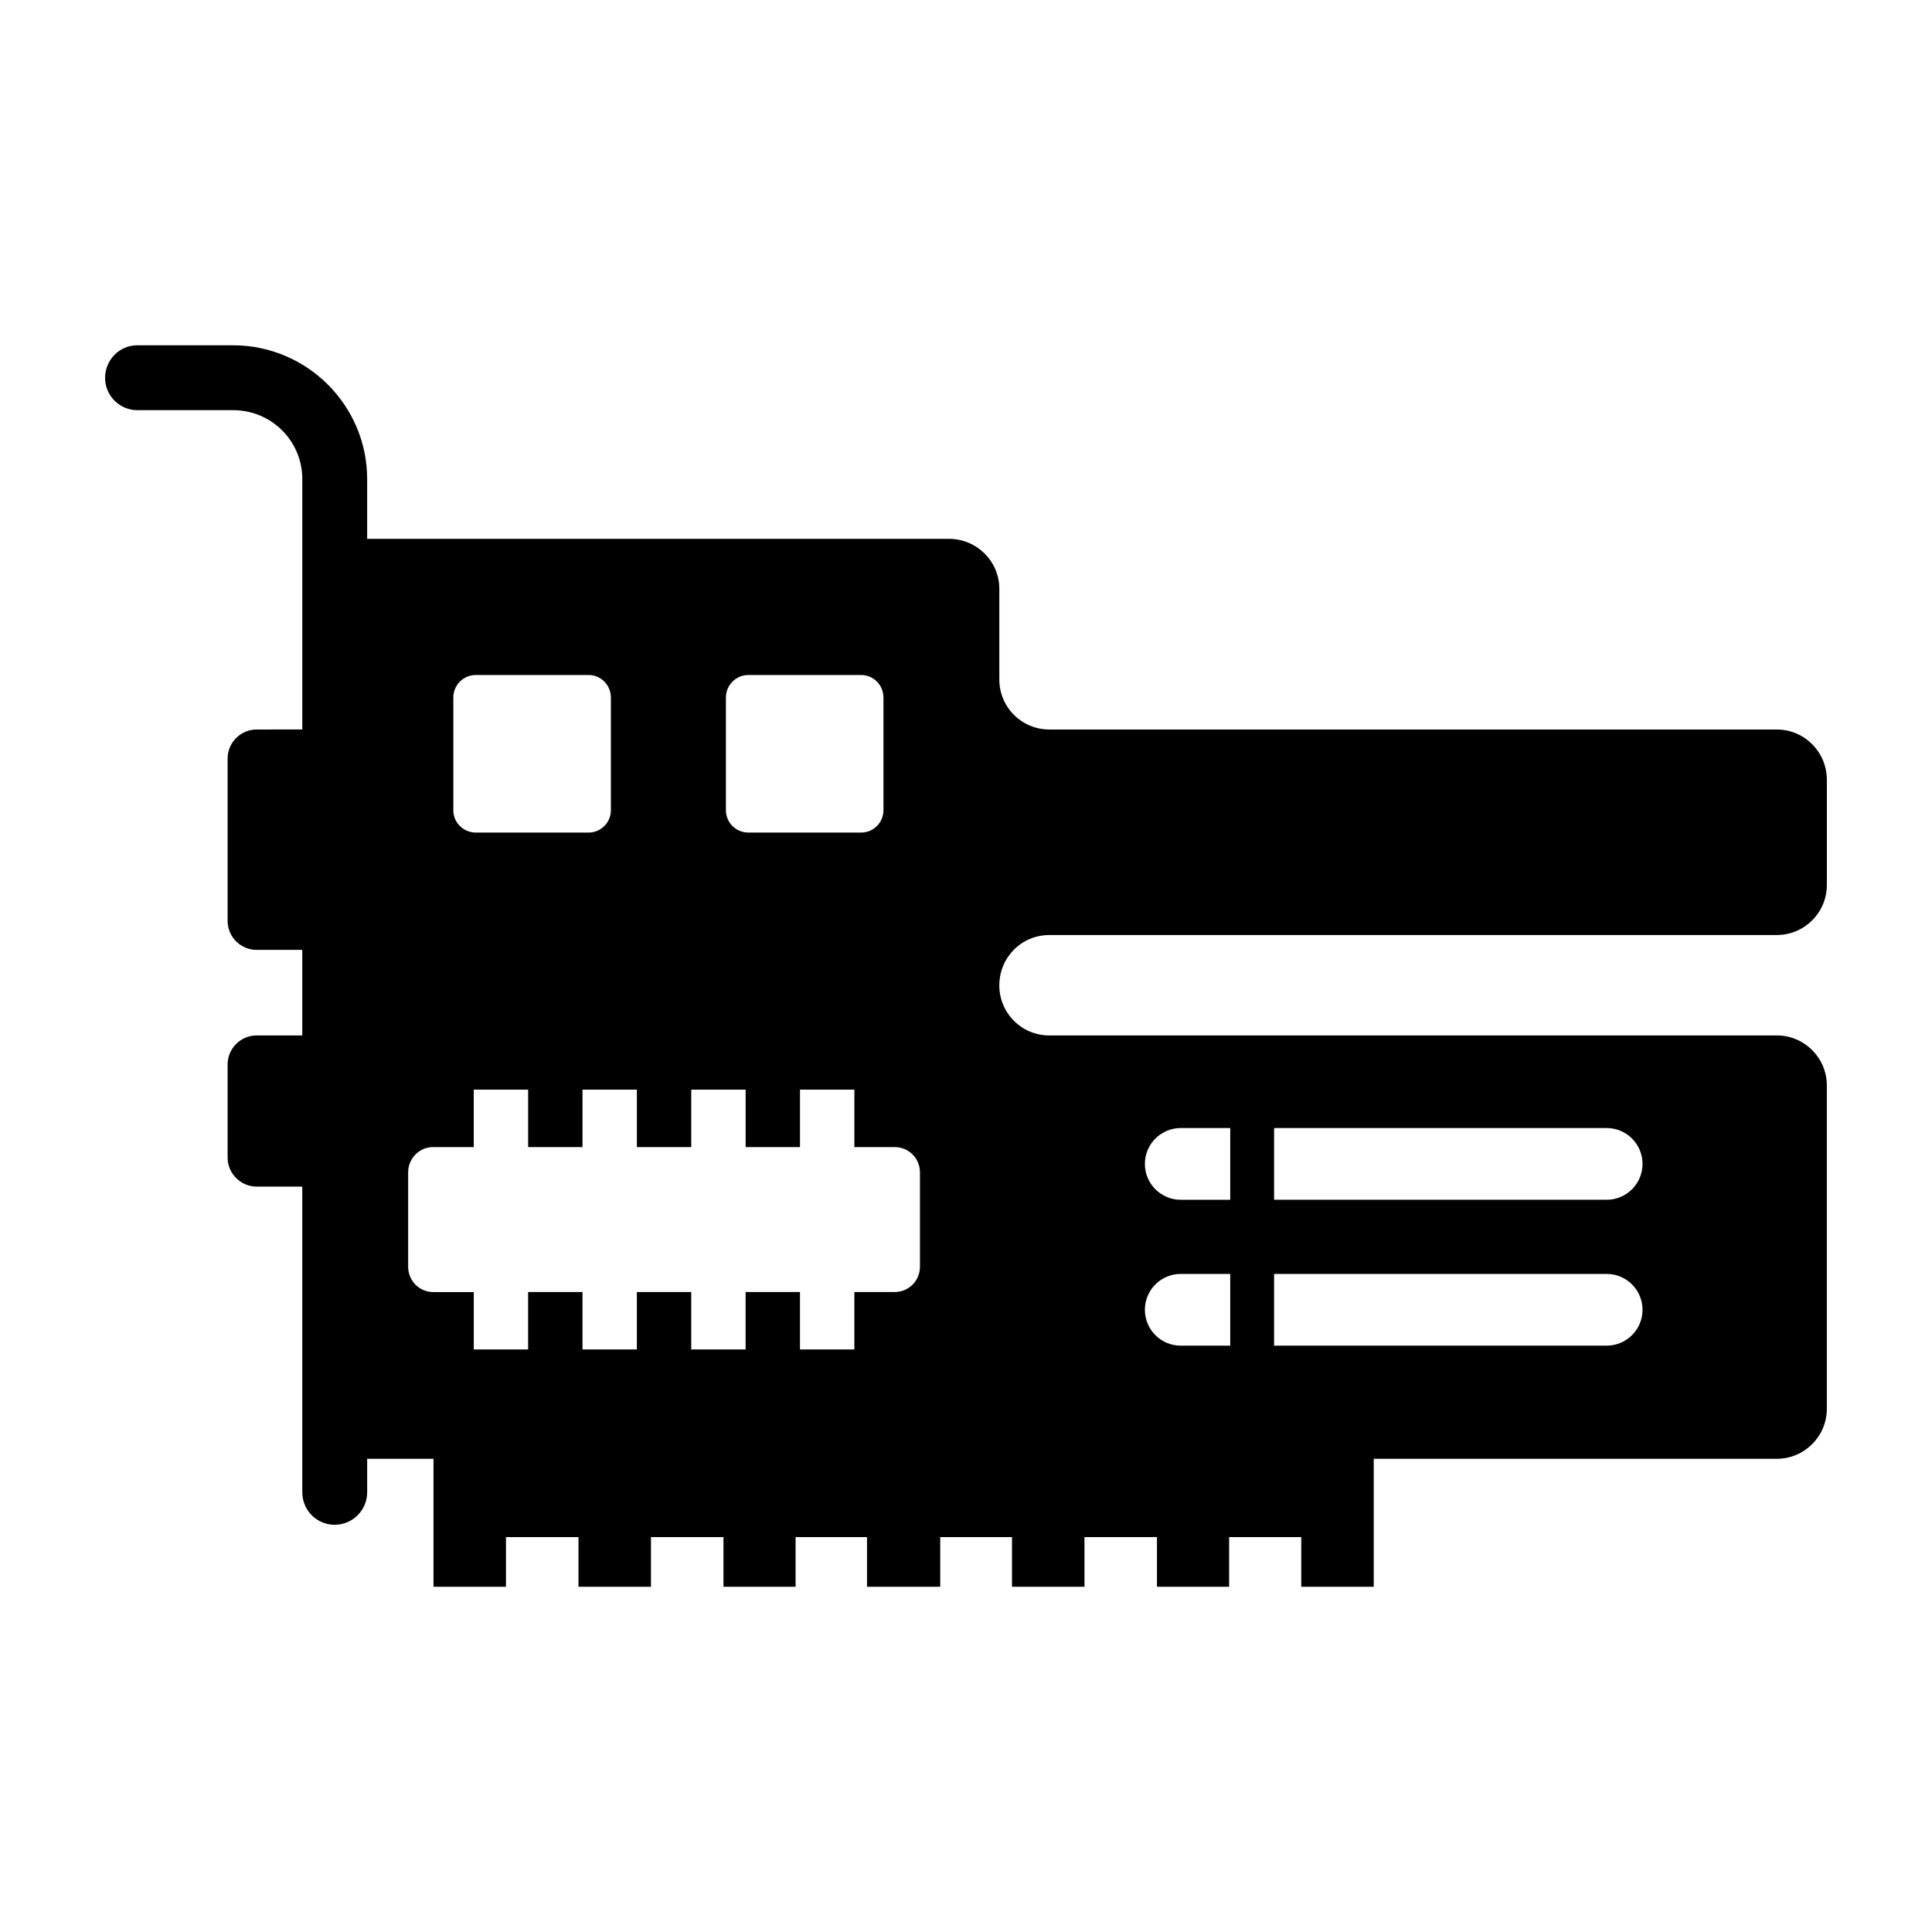
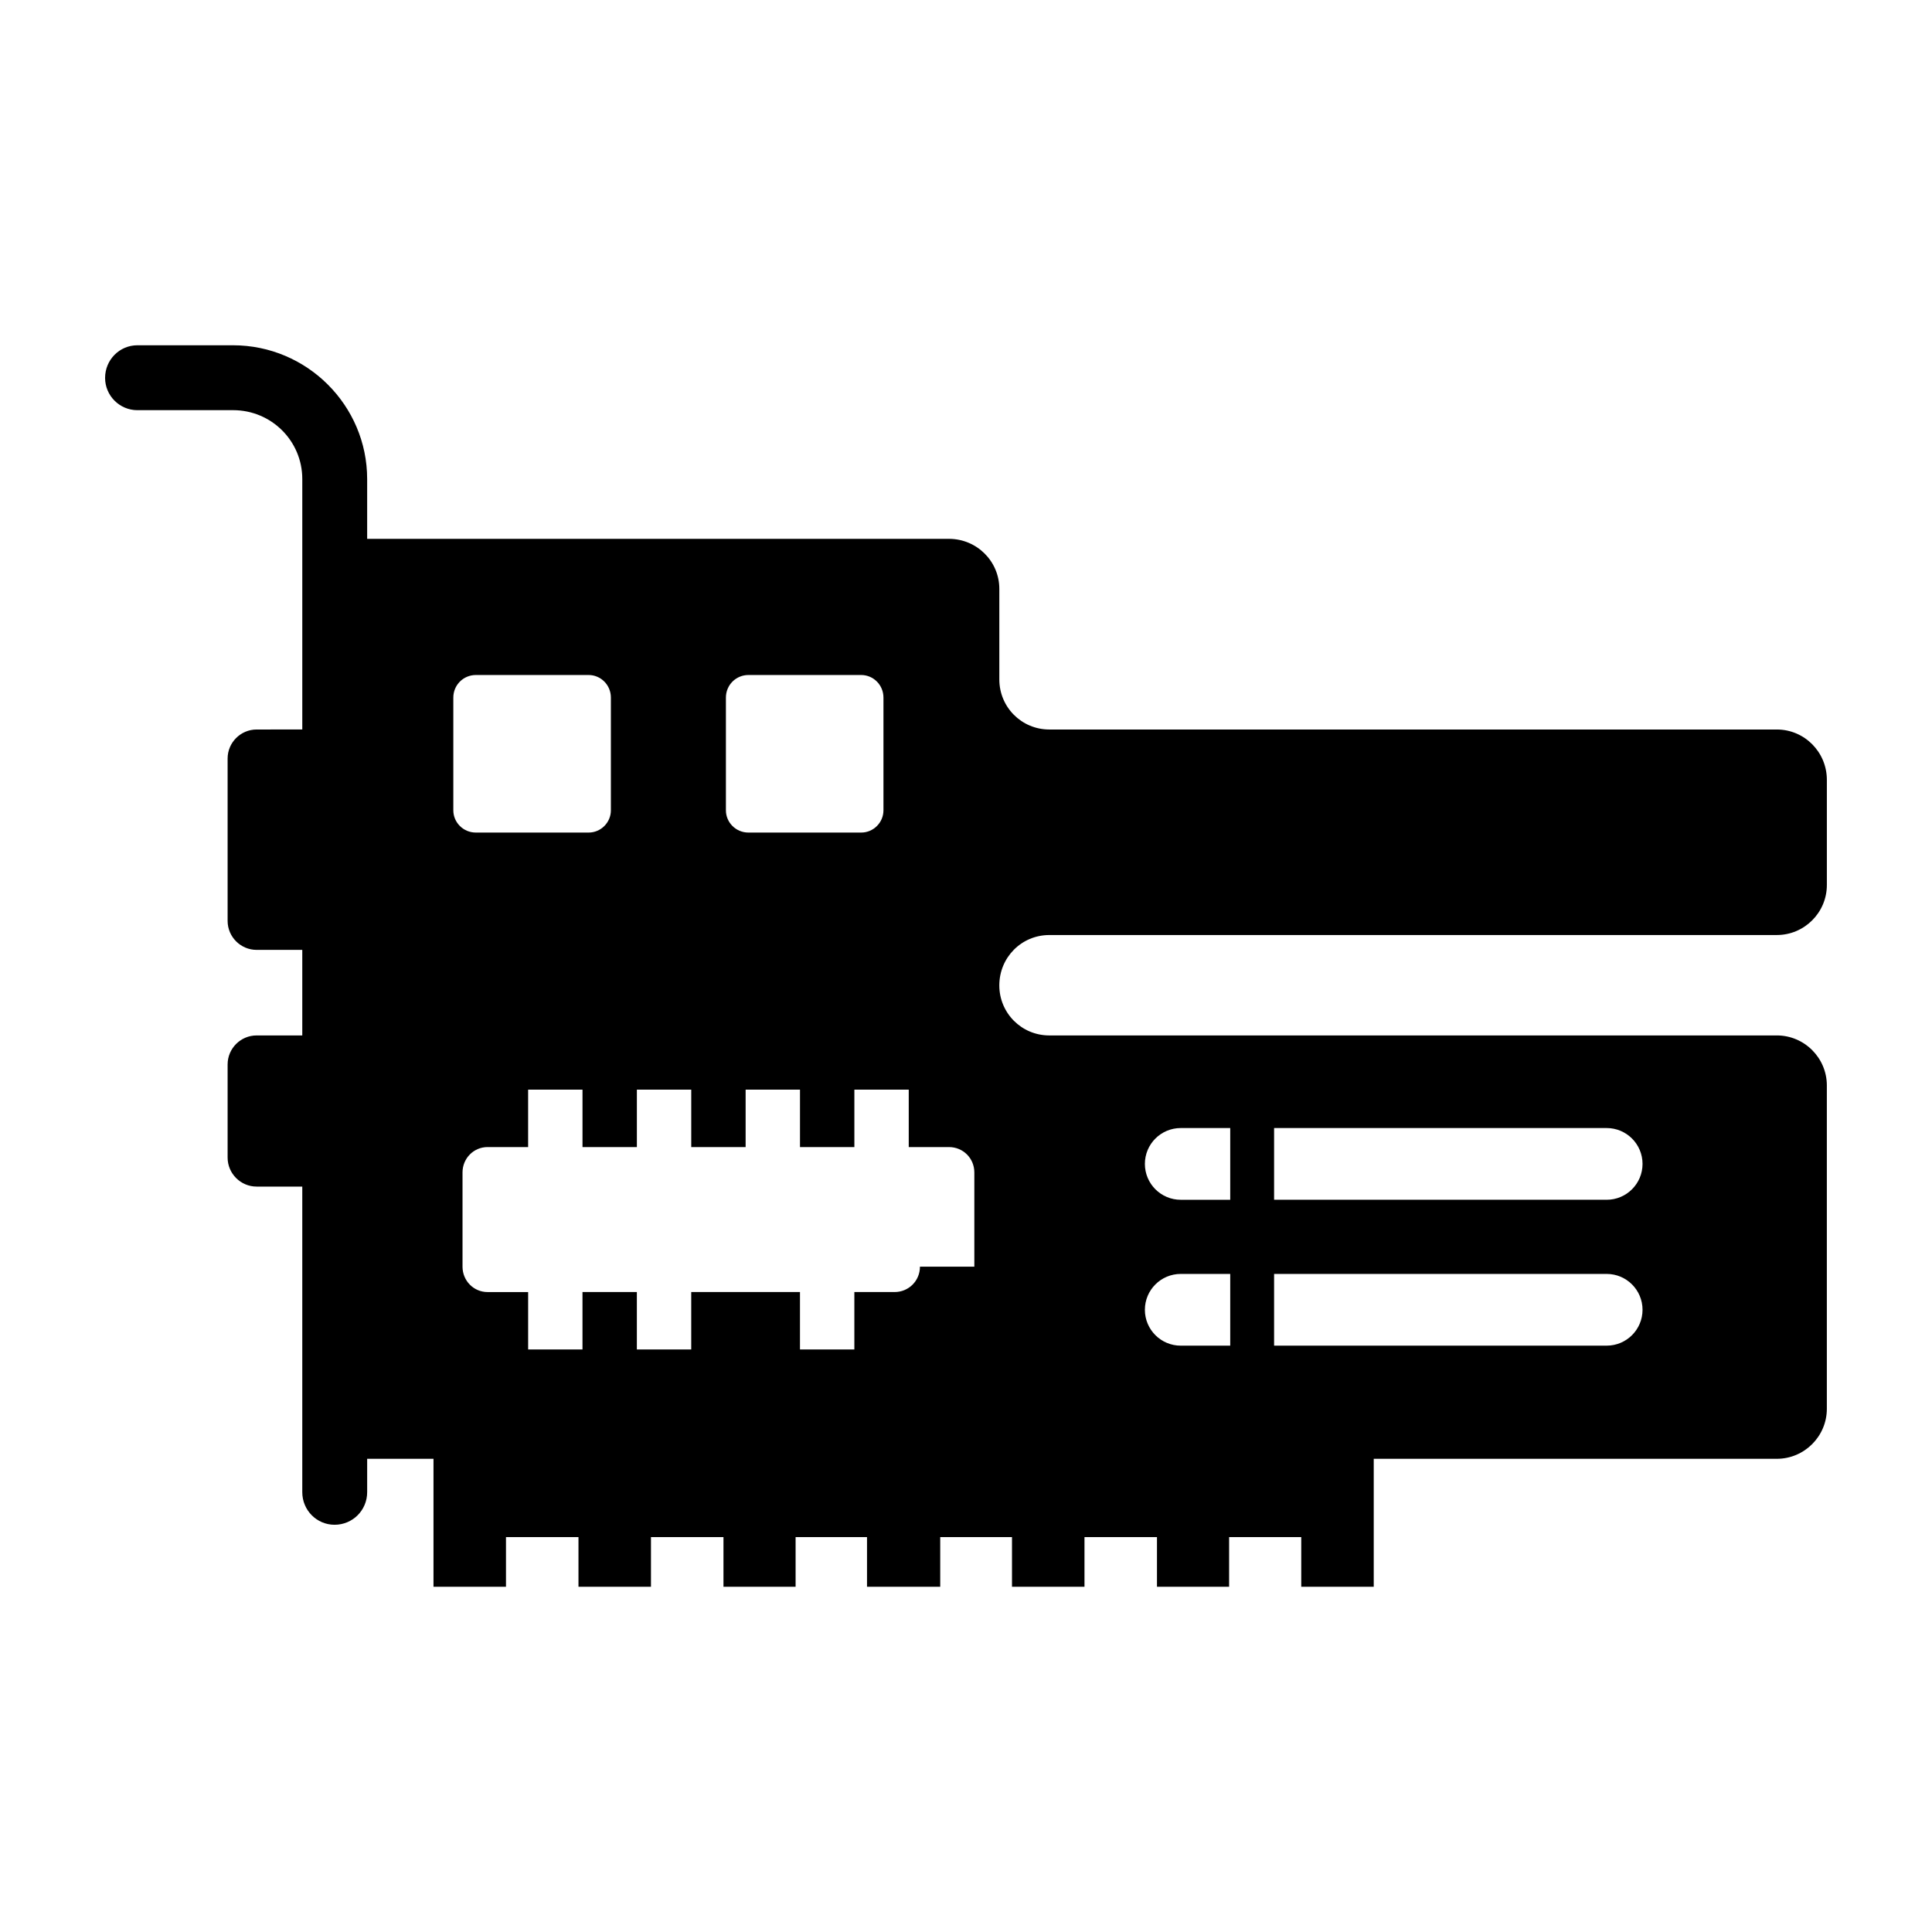
<svg xmlns="http://www.w3.org/2000/svg" fill="#000000" width="800px" height="800px" version="1.1" viewBox="144 144 512 512">
-   <path d="m422.09 391.79h192.79c7.301 0 13.258-5.957 13.258-13.258v-27.855c0-7.398-5.957-13.352-13.258-13.352h-192.79c-7.394 0-13.258-5.953-13.258-13.258v-24.012c0-7.301-5.957-13.258-13.352-13.258h-154.18v-15.852c0-19.5-15.945-35.445-35.543-35.445h-25.359c-4.707 0-8.547 3.844-8.547 8.648 0 4.707 3.844 8.551 8.551 8.551l25.359-0.004c10.184 0 18.348 8.164 18.348 18.25v66.375l-12.105 0.004c-4.227 0-7.684 3.457-7.684 7.684v43.035c0 4.227 3.457 7.684 7.684 7.684h12.102v22.672h-12.102c-4.227 0-7.684 3.457-7.684 7.684v24.688c0 4.227 3.457 7.684 7.684 7.684h12.102v80.977c0 4.805 3.844 8.645 8.551 8.645 4.805 0 8.645-3.844 8.645-8.645v-8.836h17.578v33.91h19.211v-13.16h19.211v13.16h19.211v-13.16h19.211v13.16h19.117v-13.16h18.926v13.16h19.402v-13.16h19.02v13.16h19.211v-13.16h19.211v13.16h19.117v-13.16h19.117v13.16h19.211v-33.91h106.82c7.301 0 13.258-5.957 13.258-13.258v-85.684c0-7.301-5.957-13.258-13.258-13.258l-192.79 0.004c-7.394 0-13.258-5.957-13.258-13.258 0-7.394 5.859-13.352 13.258-13.352zm-85.715-62.93c0-3.32 2.656-5.977 5.973-5.977h29.875c3.246 0 5.902 2.656 5.902 5.977v29.875c0 3.246-2.656 5.902-5.902 5.902h-29.875c-3.32 0-5.973-2.656-5.973-5.902zm-72.238 0c0-3.32 2.656-5.977 5.977-5.977h29.875c3.246 0 5.902 2.656 5.902 5.977v29.875c0 3.246-2.656 5.902-5.902 5.902h-29.875c-3.32 0-5.977-2.656-5.977-5.902zm123.66 150.82c0 3.746-2.977 6.723-6.723 6.723h-10.66v15.211h-14.41v-15.211h-14.41v15.211h-14.41v-15.211h-14.41v15.211h-14.41v-15.211h-14.41v15.211l-14.402 0.004v-15.211h-10.762c-3.652 0-6.629-2.977-6.629-6.723v-24.977c0-3.746 2.977-6.723 6.629-6.723h10.758v-15.211h14.41v15.211h14.41v-15.211h14.41v15.211h14.41v-15.211h14.41v15.211h14.41v-15.211h14.41v15.211h10.66c3.746 0 6.723 2.977 6.723 6.723v24.973zm93.852-36.738h88.137c5.25 0 9.504 4.258 9.504 9.504 0 5.25-4.258 9.504-9.504 9.504h-88.137zm-24.738 0h13.113v19.012h-13.113c-5.25 0-9.504-4.258-9.504-9.504 0-5.254 4.254-9.508 9.504-9.508zm24.738 38.66h88.137c5.25 0 9.504 4.258 9.504 9.504 0 5.25-4.258 9.504-9.504 9.504h-88.137zm-24.738 0h13.113v19.012h-13.113c-5.25 0-9.504-4.258-9.504-9.504 0-5.254 4.254-9.508 9.504-9.508z" />
+   <path d="m422.09 391.79h192.79c7.301 0 13.258-5.957 13.258-13.258v-27.855c0-7.398-5.957-13.352-13.258-13.352h-192.79c-7.394 0-13.258-5.953-13.258-13.258v-24.012c0-7.301-5.957-13.258-13.352-13.258h-154.18v-15.852c0-19.5-15.945-35.445-35.543-35.445h-25.359c-4.707 0-8.547 3.844-8.547 8.648 0 4.707 3.844 8.551 8.551 8.551l25.359-0.004c10.184 0 18.348 8.164 18.348 18.25v66.375l-12.105 0.004c-4.227 0-7.684 3.457-7.684 7.684v43.035c0 4.227 3.457 7.684 7.684 7.684h12.102v22.672h-12.102c-4.227 0-7.684 3.457-7.684 7.684v24.688c0 4.227 3.457 7.684 7.684 7.684h12.102v80.977c0 4.805 3.844 8.645 8.551 8.645 4.805 0 8.645-3.844 8.645-8.645v-8.836h17.578v33.91h19.211v-13.16h19.211v13.16h19.211v-13.16h19.211v13.16h19.117v-13.16h18.926v13.16h19.402v-13.16h19.02v13.16h19.211v-13.16h19.211v13.16h19.117v-13.16h19.117v13.16h19.211v-33.91h106.82c7.301 0 13.258-5.957 13.258-13.258v-85.684c0-7.301-5.957-13.258-13.258-13.258l-192.79 0.004c-7.394 0-13.258-5.957-13.258-13.258 0-7.394 5.859-13.352 13.258-13.352zm-85.715-62.93c0-3.32 2.656-5.977 5.973-5.977h29.875c3.246 0 5.902 2.656 5.902 5.977v29.875c0 3.246-2.656 5.902-5.902 5.902h-29.875c-3.32 0-5.973-2.656-5.973-5.902zm-72.238 0c0-3.32 2.656-5.977 5.977-5.977h29.875c3.246 0 5.902 2.656 5.902 5.977v29.875c0 3.246-2.656 5.902-5.902 5.902h-29.875c-3.32 0-5.977-2.656-5.977-5.902zm123.66 150.82c0 3.746-2.977 6.723-6.723 6.723h-10.66v15.211h-14.41v-15.211h-14.41v15.211v-15.211h-14.41v15.211h-14.41v-15.211h-14.41v15.211l-14.402 0.004v-15.211h-10.762c-3.652 0-6.629-2.977-6.629-6.723v-24.977c0-3.746 2.977-6.723 6.629-6.723h10.758v-15.211h14.41v15.211h14.41v-15.211h14.41v15.211h14.41v-15.211h14.41v15.211h14.41v-15.211h14.41v15.211h10.66c3.746 0 6.723 2.977 6.723 6.723v24.973zm93.852-36.738h88.137c5.25 0 9.504 4.258 9.504 9.504 0 5.25-4.258 9.504-9.504 9.504h-88.137zm-24.738 0h13.113v19.012h-13.113c-5.25 0-9.504-4.258-9.504-9.504 0-5.254 4.254-9.508 9.504-9.508zm24.738 38.66h88.137c5.25 0 9.504 4.258 9.504 9.504 0 5.25-4.258 9.504-9.504 9.504h-88.137zm-24.738 0h13.113v19.012h-13.113c-5.25 0-9.504-4.258-9.504-9.504 0-5.254 4.254-9.508 9.504-9.508z" />
</svg>